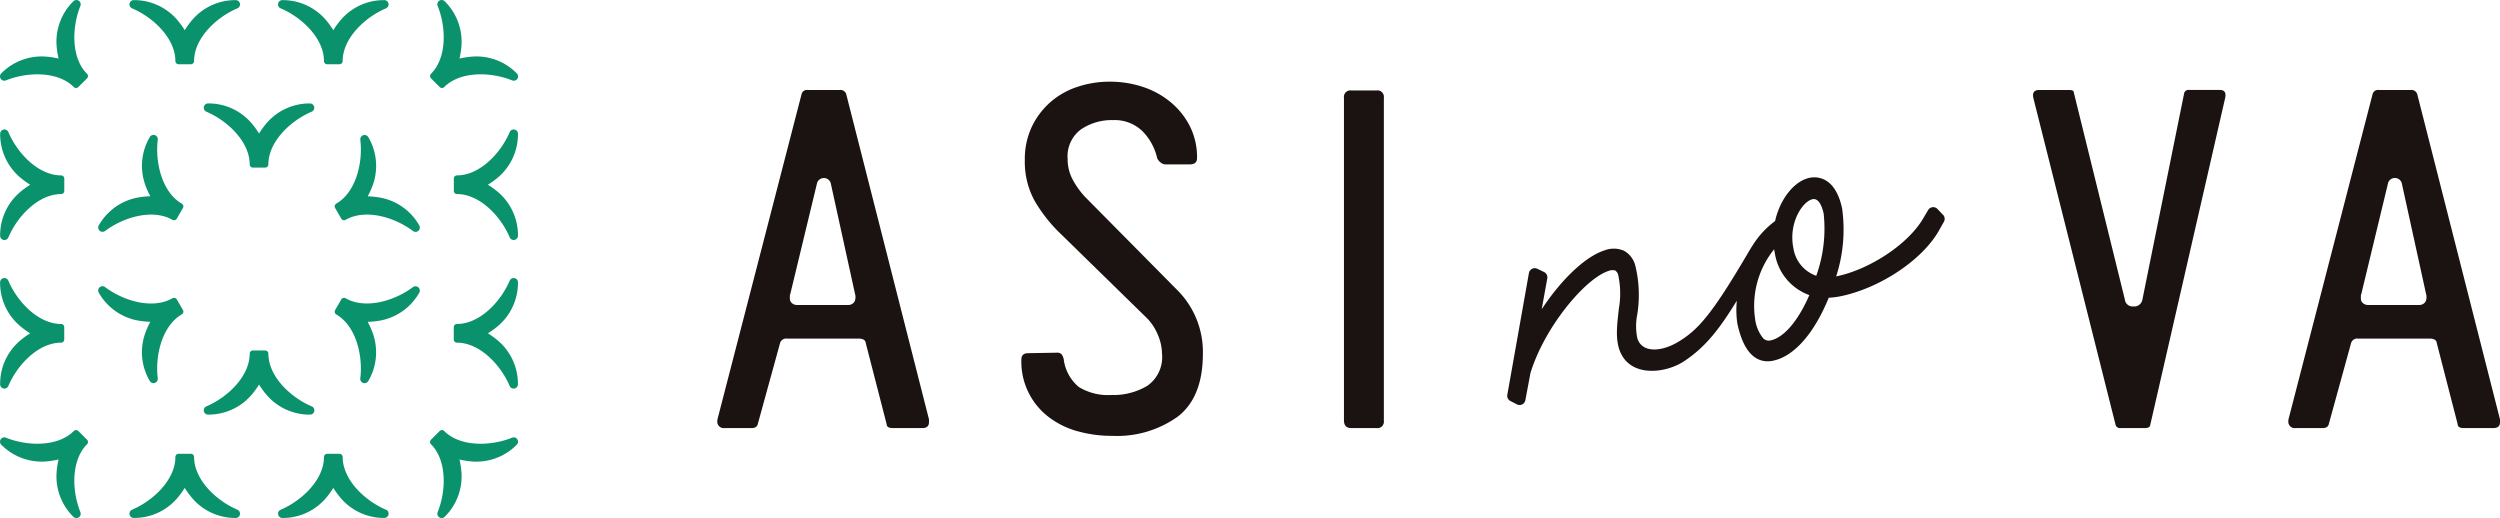
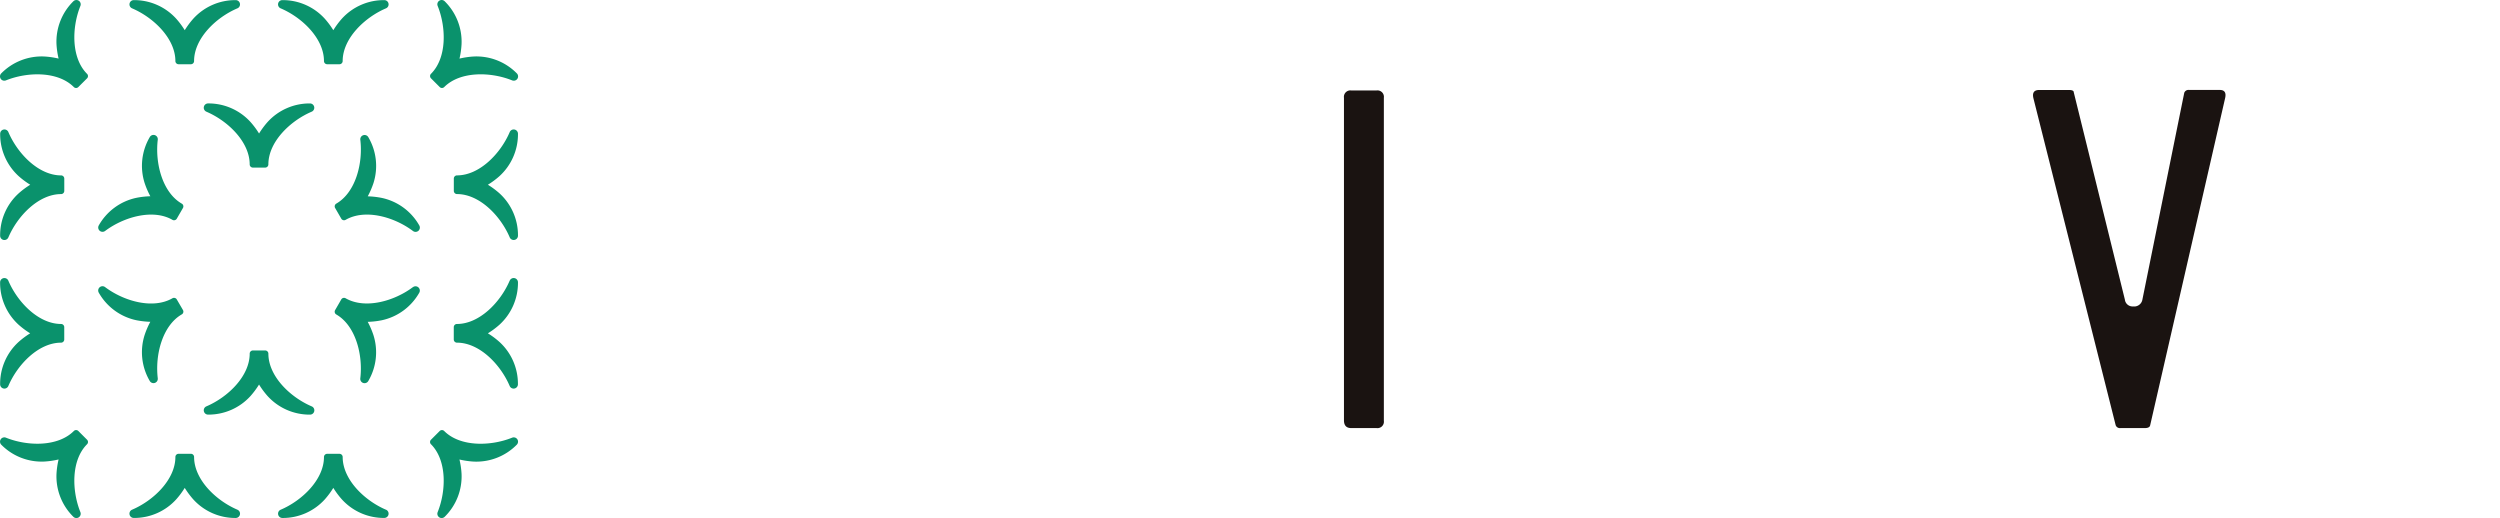
<svg xmlns="http://www.w3.org/2000/svg" id="title_asinova" width="313.082" height="64.878" viewBox="0 0 313.082 64.878">
  <g id="グループ_9962" data-name="グループ 9962" transform="translate(0 0)">
    <path id="パス_19637" data-name="パス 19637" d="M34.831.445a.533.533,0,0,1,.528-.43,7.1,7.1,0,0,1,5.325,2.34,10.307,10.307,0,0,1,1.058,1.427A10.379,10.379,0,0,1,42.8,2.355,7.1,7.1,0,0,1,48.126.015a.534.534,0,0,1,.528.43.534.534,0,0,1-.319.6c-2.694,1.149-5.422,3.786-5.422,6.6a.4.4,0,0,1-.4.4H40.972a.4.4,0,0,1-.4-.4c0-2.817-2.728-5.454-5.423-6.6a.534.534,0,0,1-.318-.6m-18.289.6c2.695,1.149,5.422,3.786,5.422,6.6a.4.4,0,0,0,.4.4h1.541a.4.4,0,0,0,.4-.4c0-2.817,2.728-5.454,5.422-6.6a.534.534,0,0,0,.32-.6A.534.534,0,0,0,29.52.015a7.1,7.1,0,0,0-5.326,2.34,10.378,10.378,0,0,0-1.058,1.427,10.307,10.307,0,0,0-1.058-1.427A7.1,7.1,0,0,0,16.752.015a.533.533,0,0,0-.527.43.532.532,0,0,0,.318.6M10.068.744A.539.539,0,0,0,9.188.16,7.1,7.1,0,0,0,7.077,5.58a10.325,10.325,0,0,0,.261,1.756,10.425,10.425,0,0,0-1.758-.26A7.115,7.115,0,0,0,.159,9.188h0a.538.538,0,0,0,.584.879c2.718-1.093,6.511-1.158,8.5.834a.4.4,0,0,0,.567,0L10.9,9.813a.4.4,0,0,0,0-.567C8.91,7.254,8.975,3.46,10.068.744M1.05,29.729c1.148-2.695,3.785-5.423,6.6-5.423a.4.4,0,0,0,.4-.4v-1.54a.4.4,0,0,0-.4-.4c-2.817,0-5.454-2.728-6.6-5.423a.535.535,0,0,0-.6-.319.534.534,0,0,0-.43.528,7.1,7.1,0,0,0,2.339,5.326,10.306,10.306,0,0,0,1.427,1.058,10.308,10.308,0,0,0-1.427,1.059A7.094,7.094,0,0,0,.016,29.52a.533.533,0,0,0,.43.528.534.534,0,0,0,.6-.319m0,18.607c1.148-2.695,3.785-5.423,6.6-5.423a.4.4,0,0,0,.4-.4V40.972a.4.4,0,0,0-.4-.4c-2.817,0-5.454-2.728-6.6-5.421a.538.538,0,0,0-1.034.209,7.094,7.094,0,0,0,2.339,5.325,10.307,10.307,0,0,0,1.427,1.058A10.308,10.308,0,0,0,2.355,42.8,7.094,7.094,0,0,0,.016,48.126a.534.534,0,0,0,.43.528.535.535,0,0,0,.6-.318M.744,54.811a.539.539,0,0,0-.584.88A7.1,7.1,0,0,0,5.58,57.8a10.346,10.346,0,0,0,1.757-.261A10.347,10.347,0,0,0,7.077,59.3a7.113,7.113,0,0,0,2.111,5.42h0a.539.539,0,0,0,.879-.585c-1.093-2.717-1.158-6.511.834-8.5a.4.4,0,0,0,0-.568L9.813,53.977a.4.4,0,0,0-.568,0c-1.991,1.992-5.785,1.927-8.5.835m28.985,9.018c-2.695-1.148-5.423-3.785-5.423-6.6a.4.4,0,0,0-.4-.4H22.365a.4.4,0,0,0-.4.4c0,2.817-2.728,5.453-5.423,6.6a.538.538,0,0,0,.21,1.034,7.1,7.1,0,0,0,5.326-2.339A10.317,10.317,0,0,0,23.136,61.1a10.389,10.389,0,0,0,1.059,1.428,7.1,7.1,0,0,0,5.325,2.339.538.538,0,0,0,.21-1.034m18.607,0c-2.695-1.148-5.423-3.785-5.423-6.6a.4.4,0,0,0-.4-.4H40.972a.4.4,0,0,0-.4.4c0,2.817-2.728,5.454-5.421,6.6a.539.539,0,0,0,.209,1.035,7.1,7.1,0,0,0,5.326-2.34A10.376,10.376,0,0,0,41.742,61.1,10.39,10.39,0,0,0,42.8,62.524a7.1,7.1,0,0,0,5.325,2.339.538.538,0,0,0,.21-1.034m6.475.306a.539.539,0,0,0,.88.584A7.1,7.1,0,0,0,57.8,59.3a10.324,10.324,0,0,0-.261-1.756,10.251,10.251,0,0,0,1.757.26,7.106,7.106,0,0,0,5.42-2.111h0a.538.538,0,0,0-.585-.879c-2.717,1.092-6.511,1.158-8.5-.835a.4.4,0,0,0-.568,0l-1.089,1.089a.4.4,0,0,0,0,.567c1.992,1.992,1.928,5.785.835,8.5m9.018-28.986c-1.148,2.695-3.785,5.423-6.6,5.423a.4.4,0,0,0-.4.4v1.54a.4.4,0,0,0,.4.4c2.817,0,5.453,2.729,6.6,5.423a.538.538,0,0,0,1.034-.21A7.1,7.1,0,0,0,62.524,42.8,10.319,10.319,0,0,0,61.1,41.742a10.317,10.317,0,0,0,1.428-1.058,7.1,7.1,0,0,0,2.339-5.325.538.538,0,0,0-1.034-.21m0-18.607c-1.148,2.695-3.785,5.422-6.6,5.422a.4.4,0,0,0-.4.4v1.54a.4.4,0,0,0,.4.4c2.817,0,5.454,2.728,6.6,5.422a.539.539,0,0,0,1.035-.209,7.1,7.1,0,0,0-2.34-5.326A10.378,10.378,0,0,0,61.1,23.136a10.317,10.317,0,0,0,1.428-1.058,7.1,7.1,0,0,0,2.339-5.326.538.538,0,0,0-1.034-.21m.306-6.475a.538.538,0,0,0,.584-.879A7.1,7.1,0,0,0,59.3,7.077a10.325,10.325,0,0,0-1.756.261A10.342,10.342,0,0,0,57.8,5.579,7.113,7.113,0,0,0,55.69.159a.538.538,0,0,0-.879.584c1.092,2.718,1.158,6.511-.835,8.5a.4.4,0,0,0,0,.567l1.089,1.09a.4.4,0,0,0,.567,0c1.992-1.992,5.785-1.928,8.5-.835M25.846,13.988c2.695,1.149,5.423,3.785,5.423,6.6a.4.4,0,0,0,.4.4h1.54a.4.4,0,0,0,.4-.4c0-2.818,2.728-5.454,5.424-6.6a.539.539,0,0,0-.211-1.034A7.1,7.1,0,0,0,33.5,15.292a10.444,10.444,0,0,0-1.058,1.428,10.318,10.318,0,0,0-1.058-1.428,7.1,7.1,0,0,0-5.326-2.339.538.538,0,0,0-.21,1.034M13.164,28.924c2.342-1.76,5.989-2.8,8.429-1.394a.4.4,0,0,0,.548-.147l.77-1.334a.4.4,0,0,0-.147-.548c-2.439-1.408-3.359-5.09-3.006-8a.538.538,0,0,0-1-.335,7.1,7.1,0,0,0-.637,5.782,10.368,10.368,0,0,0,.707,1.63,10.386,10.386,0,0,0-1.765.2,7.1,7.1,0,0,0-4.688,3.443.538.538,0,0,0,.791.7m6.593,18.451c-.353-2.908.567-6.588,3.006-8a.4.4,0,0,0,.147-.548L22.14,37.5a.4.4,0,0,0-.548-.146c-2.44,1.408-6.087.364-8.431-1.4a.538.538,0,0,0-.79.7A7.1,7.1,0,0,0,17.061,40.1a10.476,10.476,0,0,0,1.765.2,10.287,10.287,0,0,0-.707,1.63,7.1,7.1,0,0,0,.637,5.781.538.538,0,0,0,1-.335M39.033,50.89c-2.695-1.149-5.423-3.785-5.423-6.6a.4.4,0,0,0-.4-.4h-1.54a.4.4,0,0,0-.4.4c0,2.817-2.729,5.453-5.424,6.6a.538.538,0,0,0,.211,1.033,7.1,7.1,0,0,0,5.326-2.339,10.43,10.43,0,0,0,1.057-1.427A10.432,10.432,0,0,0,33.5,49.586a7.1,7.1,0,0,0,5.326,2.339.538.538,0,0,0,.21-1.034M51.715,35.954c-2.342,1.76-5.989,2.8-8.429,1.4a.4.4,0,0,0-.548.146l-.77,1.335a.4.4,0,0,0,.146.548c2.44,1.408,3.359,5.089,3.007,8a.538.538,0,0,0,1,.335,7.1,7.1,0,0,0,.636-5.782,10.322,10.322,0,0,0-.707-1.63,10.277,10.277,0,0,0,1.765-.2,7.1,7.1,0,0,0,4.688-3.443.538.538,0,0,0-.79-.7M45.122,17.5c.352,2.908-.567,6.589-3.007,8a.4.4,0,0,0-.146.548l.77,1.334a.4.4,0,0,0,.548.147c2.439-1.408,6.087-.364,8.43,1.4a.538.538,0,0,0,.79-.7,7.1,7.1,0,0,0-4.688-3.442,10.381,10.381,0,0,0-1.765-.2,10.444,10.444,0,0,0,.707-1.629,7.1,7.1,0,0,0-.637-5.782.538.538,0,0,0-1,.335" transform="translate(0 0)" fill="#0a926c" />
    <path id="パス_19638" data-name="パス 19638" d="M303.231,55.143h-3.047a.563.563,0,0,1-.609-.366l-10.3-40.94q-.244-1.035.731-1.036h3.716c.405,0,.608.1.608.3l6.4,25.954a.964.964,0,0,0,1.035.853,1.037,1.037,0,0,0,1.158-.853l5.24-25.892a.561.561,0,0,1,.61-.366h3.837c.61,0,.832.346.671,1.036L303.9,54.776c-.041.244-.265.366-.67.366" transform="translate(-34.625 -1.533)" fill="#1a1311" />
-     <path id="パス_19639" data-name="パス 19639" d="M326.467,55.143a.808.808,0,0,1-.915-.914,1.129,1.129,0,0,1,.062-.365l10.479-40.516a.7.7,0,0,1,.791-.548h4.022a.756.756,0,0,1,.791.548l10.357,40.7v.365c0,.488-.285.731-.853.731h-3.656c-.527,0-.791-.161-.791-.487l-2.62-10.175q-.062-.548-.915-.548h-8.956a.8.8,0,0,0-.853.548l-2.8,10.175c-.082.326-.345.487-.792.487Zm11.576-30.706-3.351,13.891a.685.685,0,0,0-.061.3v.244a.848.848,0,0,0,.061.365.906.906,0,0,0,.792.488H342a.881.881,0,0,0,.73-.427,1.2,1.2,0,0,0,.122-.548,1.356,1.356,0,0,0-.062-.427l-3.046-13.891a.9.9,0,0,0-1.705,0" transform="translate(-38.973 -1.533)" fill="#1a1311" />
-     <path id="パス_19640" data-name="パス 19640" d="M102.968,55.143a.808.808,0,0,1-.915-.914,1.129,1.129,0,0,1,.062-.365l10.479-40.516a.7.7,0,0,1,.791-.548h4.022a.755.755,0,0,1,.791.548l10.357,40.7v.365c0,.488-.285.731-.853.731h-3.656c-.527,0-.791-.161-.791-.487l-2.62-10.175c-.041-.365-.345-.548-.915-.548h-8.955a.8.8,0,0,0-.854.548l-2.8,10.175c-.083.326-.346.487-.793.487Zm11.577-30.706-3.352,13.891a.685.685,0,0,0-.061.3v.244a.848.848,0,0,0,.061.365.906.906,0,0,0,.792.488H118.5a.883.883,0,0,0,.731-.427,1.216,1.216,0,0,0,.122-.548,1.355,1.355,0,0,0-.063-.427l-3.046-13.891a.9.9,0,0,0-1.7,0" transform="translate(-12.217 -1.533)" fill="#1a1311" />
-     <path id="パス_19641" data-name="パス 19641" d="M152.348,55.4a10.622,10.622,0,0,1-3.6-1.767,8.7,8.7,0,0,1-3.442-7.219q0-.791.853-.792l3.533-.061a.825.825,0,0,1,.639.183,1.743,1.743,0,0,1,.275.608,5.354,5.354,0,0,0,1.889,3.5,6.952,6.952,0,0,0,4.081,1.005A8.262,8.262,0,0,0,161.09,49.7a4.382,4.382,0,0,0,1.827-4.022,6.159,6.159,0,0,0-.517-2.345,6.437,6.437,0,0,0-1.371-2.1l-10.784-10.54a18.934,18.934,0,0,1-3.259-4.113,10.123,10.123,0,0,1-1.249-5.149,9.467,9.467,0,0,1,.853-4.112,9.584,9.584,0,0,1,2.285-3.077,9.741,9.741,0,0,1,3.381-1.95,12.638,12.638,0,0,1,4.143-.671,13,13,0,0,1,4.082.641,10.662,10.662,0,0,1,3.473,1.888,9.5,9.5,0,0,1,2.437,3.016,8.63,8.63,0,0,1,.915,4.021q0,.792-.915.792h-3.047a.971.971,0,0,1-.608-.245,1.321,1.321,0,0,1-.426-.548,7.011,7.011,0,0,0-1.858-3.381,4.985,4.985,0,0,0-3.687-1.371,6.853,6.853,0,0,0-3.991,1.158,4.2,4.2,0,0,0-1.675,3.717,5.373,5.373,0,0,0,.641,2.589,10.238,10.238,0,0,0,1.553,2.162l11.454,11.576a10.942,10.942,0,0,1,3.29,8.042q0,5.423-3.106,7.859a13.066,13.066,0,0,1-8.286,2.437,15.639,15.639,0,0,1-4.295-.578" transform="translate(-17.396 -1.392)" fill="#1a1311" />
    <path id="パス_19642" data-name="パス 19642" d="M195.279,55.151H192.11q-.912,0-.913-.974V13.783a.808.808,0,0,1,.913-.914h3.169a.808.808,0,0,1,.914.914V54.237a.808.808,0,0,1-.914.914" transform="translate(-22.889 -1.541)" fill="#1a1311" />
-     <path id="パス_19643" data-name="パス 19643" d="M269,29.927l-.691-.732a.745.745,0,0,0-.619-.228.737.737,0,0,0-.554.358l-.668,1.126c-1.87,3.146-6.6,6.293-10.772,7.167-.026.007-.053.013-.078.018a19.088,19.088,0,0,0,.747-8.5c-.88-4.174-3.343-4-4.071-3.849-1.925.4-3.71,2.658-4.324,5.416a11.15,11.15,0,0,0-2.931,3.238c-.009.013-.024.019-.031.033-.067.116-.13.218-.2.334-.085.149-.181.288-.261.44-4.445,7.571-6.176,9.545-8.643,11.047-2.18,1.327-4.589,1.439-5.176-.378a7.416,7.416,0,0,1-.018-3.023,15.426,15.426,0,0,0-.246-6.115,2.968,2.968,0,0,0-1.4-1.847,3.208,3.208,0,0,0-2.477-.049c-2.4.773-5.4,3.651-7.847,7.371l.7-3.869a.737.737,0,0,0-.407-.8l-.846-.407a.738.738,0,0,0-1.046.537l-2.705,15.241a.735.735,0,0,0,.388.785l.81.417a.735.735,0,0,0,1.062-.52l.637-3.4c1.761-5.758,6.852-11.844,9.784-12.791a1.243,1.243,0,0,1,.844-.044.952.952,0,0,1,.366.571A11.028,11.028,0,0,1,228.4,41.7c-.177,1.735-.495,3.684.134,5.285,1.308,3.33,5.693,2.81,8.012,1.29,2.8-1.835,4.551-4.218,6.633-7.6a11.73,11.73,0,0,0,.057,2.82c.819,3.9,2.467,4.815,3.9,4.769a3.51,3.51,0,0,0,.6-.075c2.614-.548,5.13-3.411,6.951-7.882a9.9,9.9,0,0,0,1.545-.2c4.927-1.032,10.192-4.557,12.25-8.2l.631-1.119a.744.744,0,0,0-.107-.87m-21.157,4.32c.026.164.055.327.09.49a6.636,6.636,0,0,0,4.32,5.249c-1.4,3.226-3.19,5.324-4.851,5.674a.963.963,0,0,1-.972-.321,4.745,4.745,0,0,1-.959-2.3,11.284,11.284,0,0,1,2.372-8.791m2.42-.106c-.668-3.187,1.151-5.9,2.389-6.165a1.024,1.024,0,0,1,.134-.016c.782-.026,1.141,1.251,1.261,1.822a17.488,17.488,0,0,1-.928,7.783,4.335,4.335,0,0,1-2.856-3.424" transform="translate(-25.67 -3.02)" fill="#1a1311" />
  </g>
</svg>